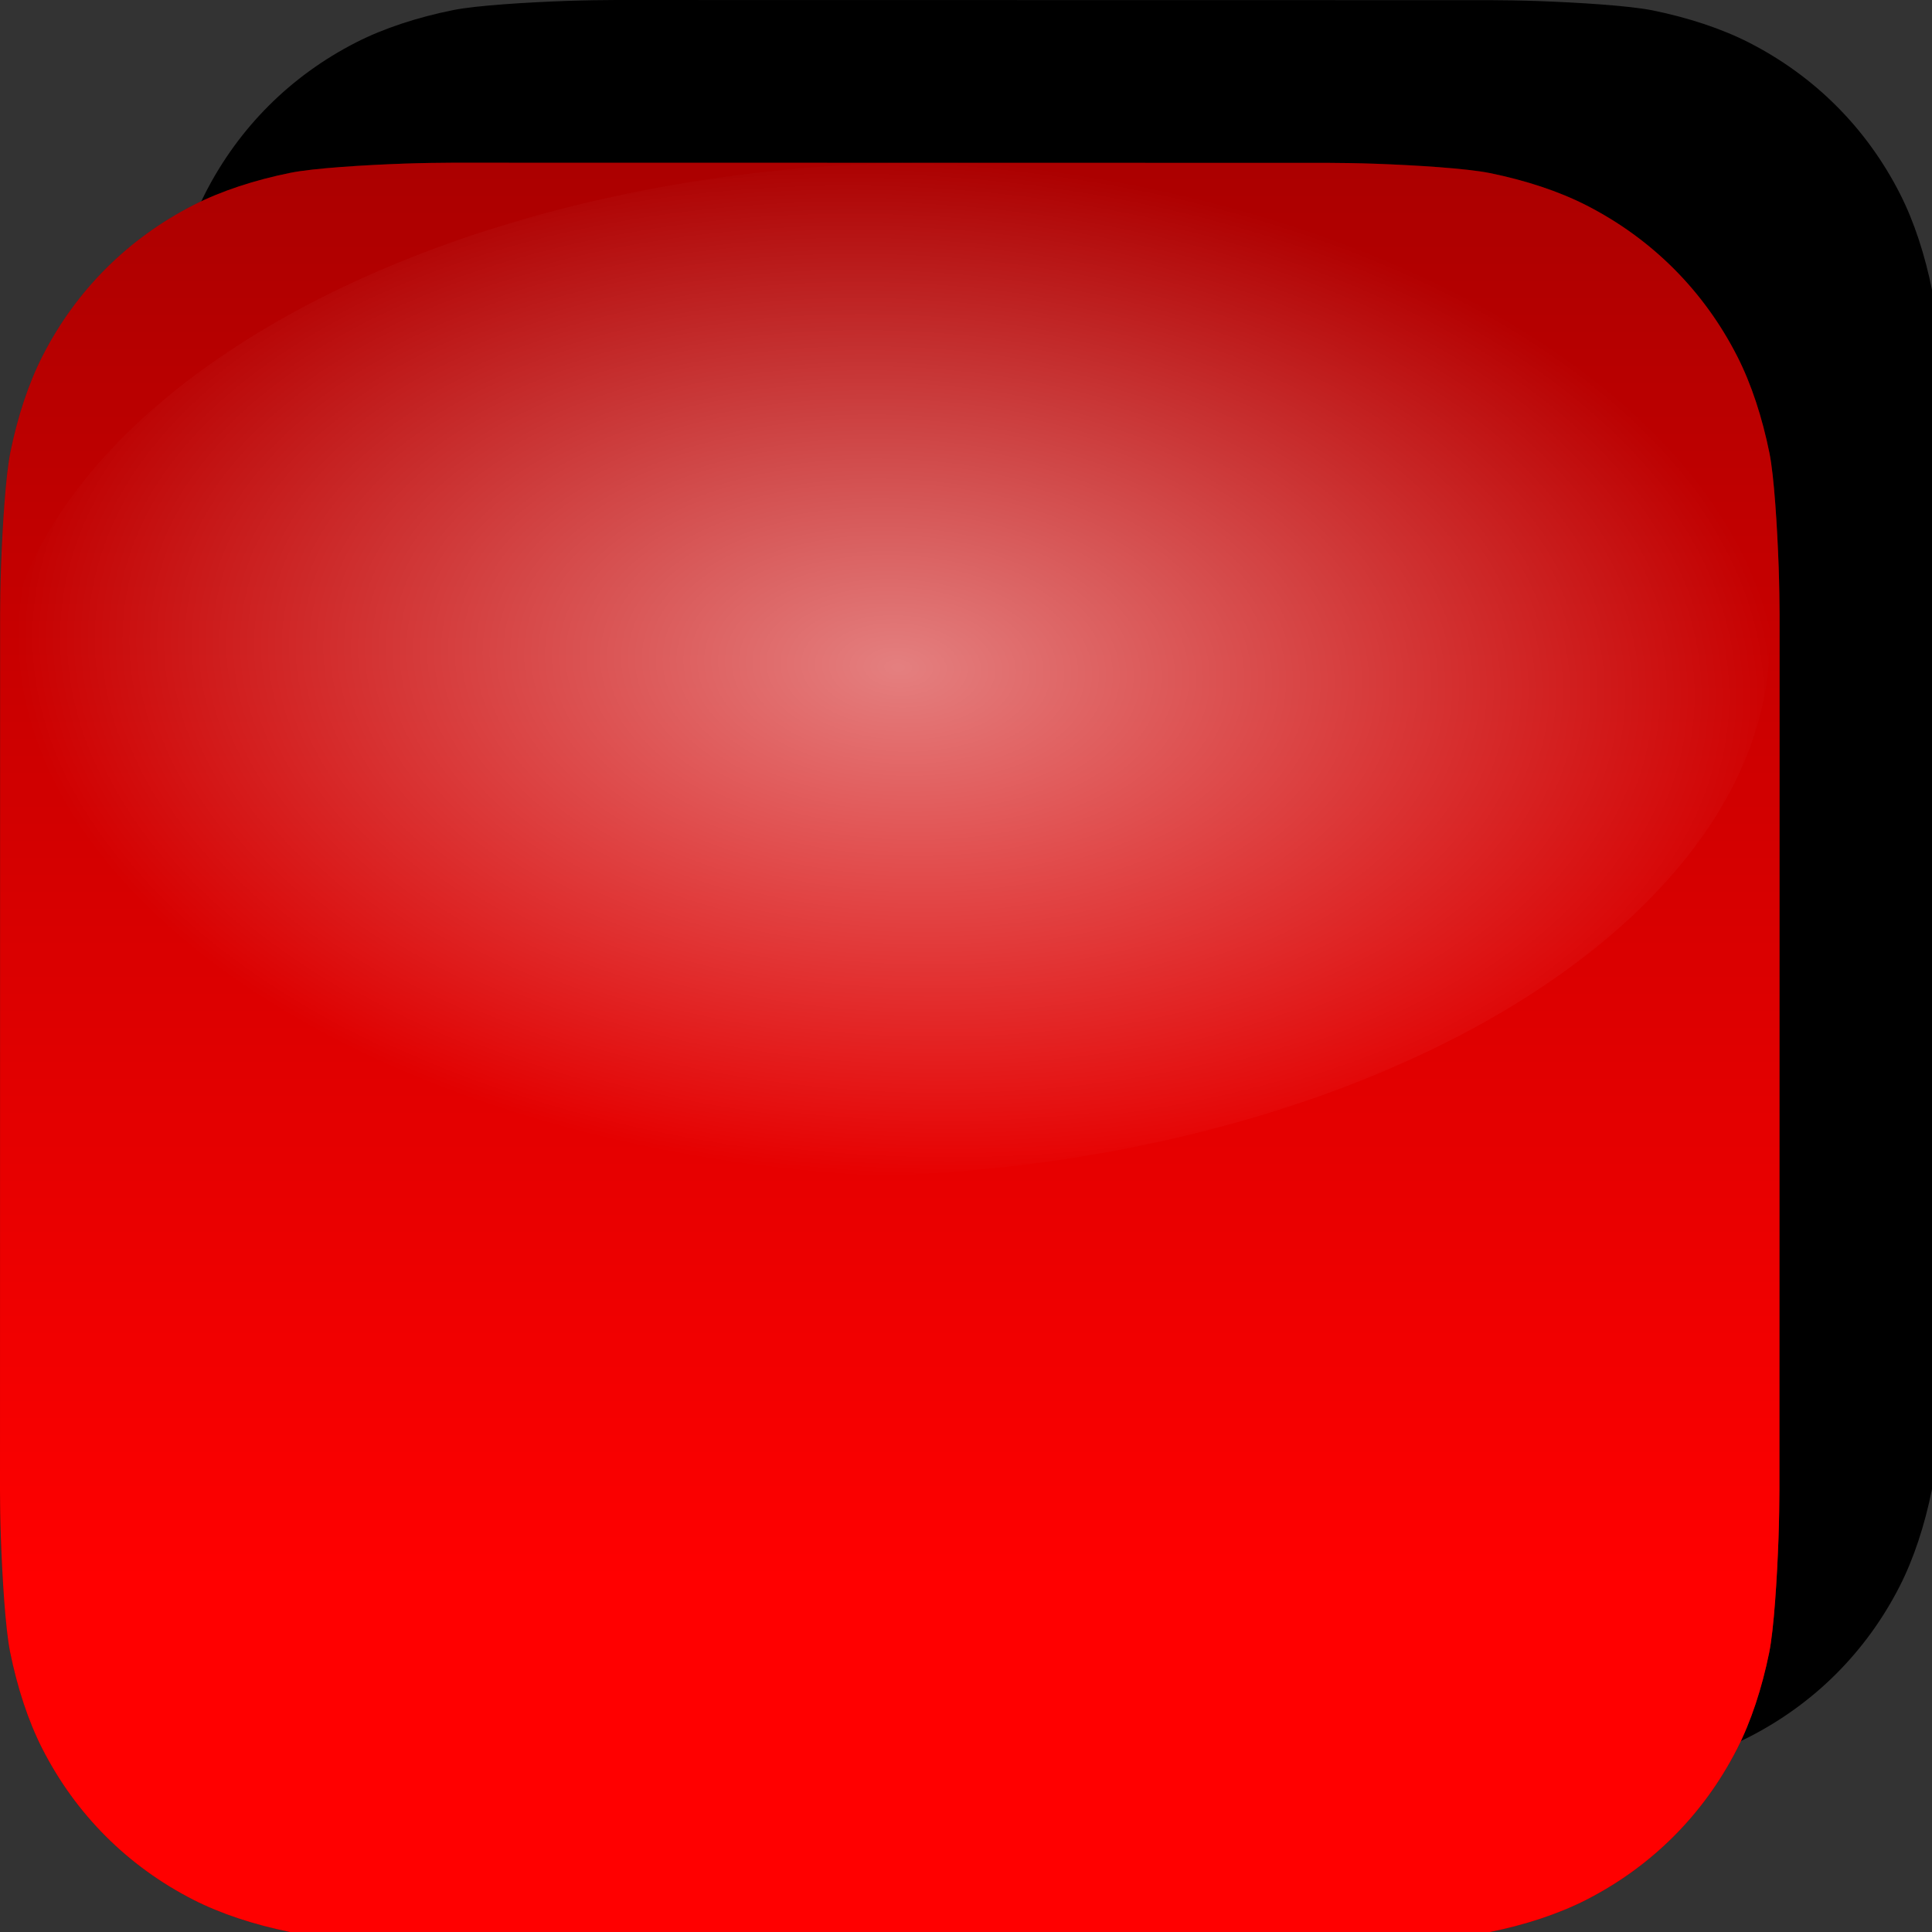
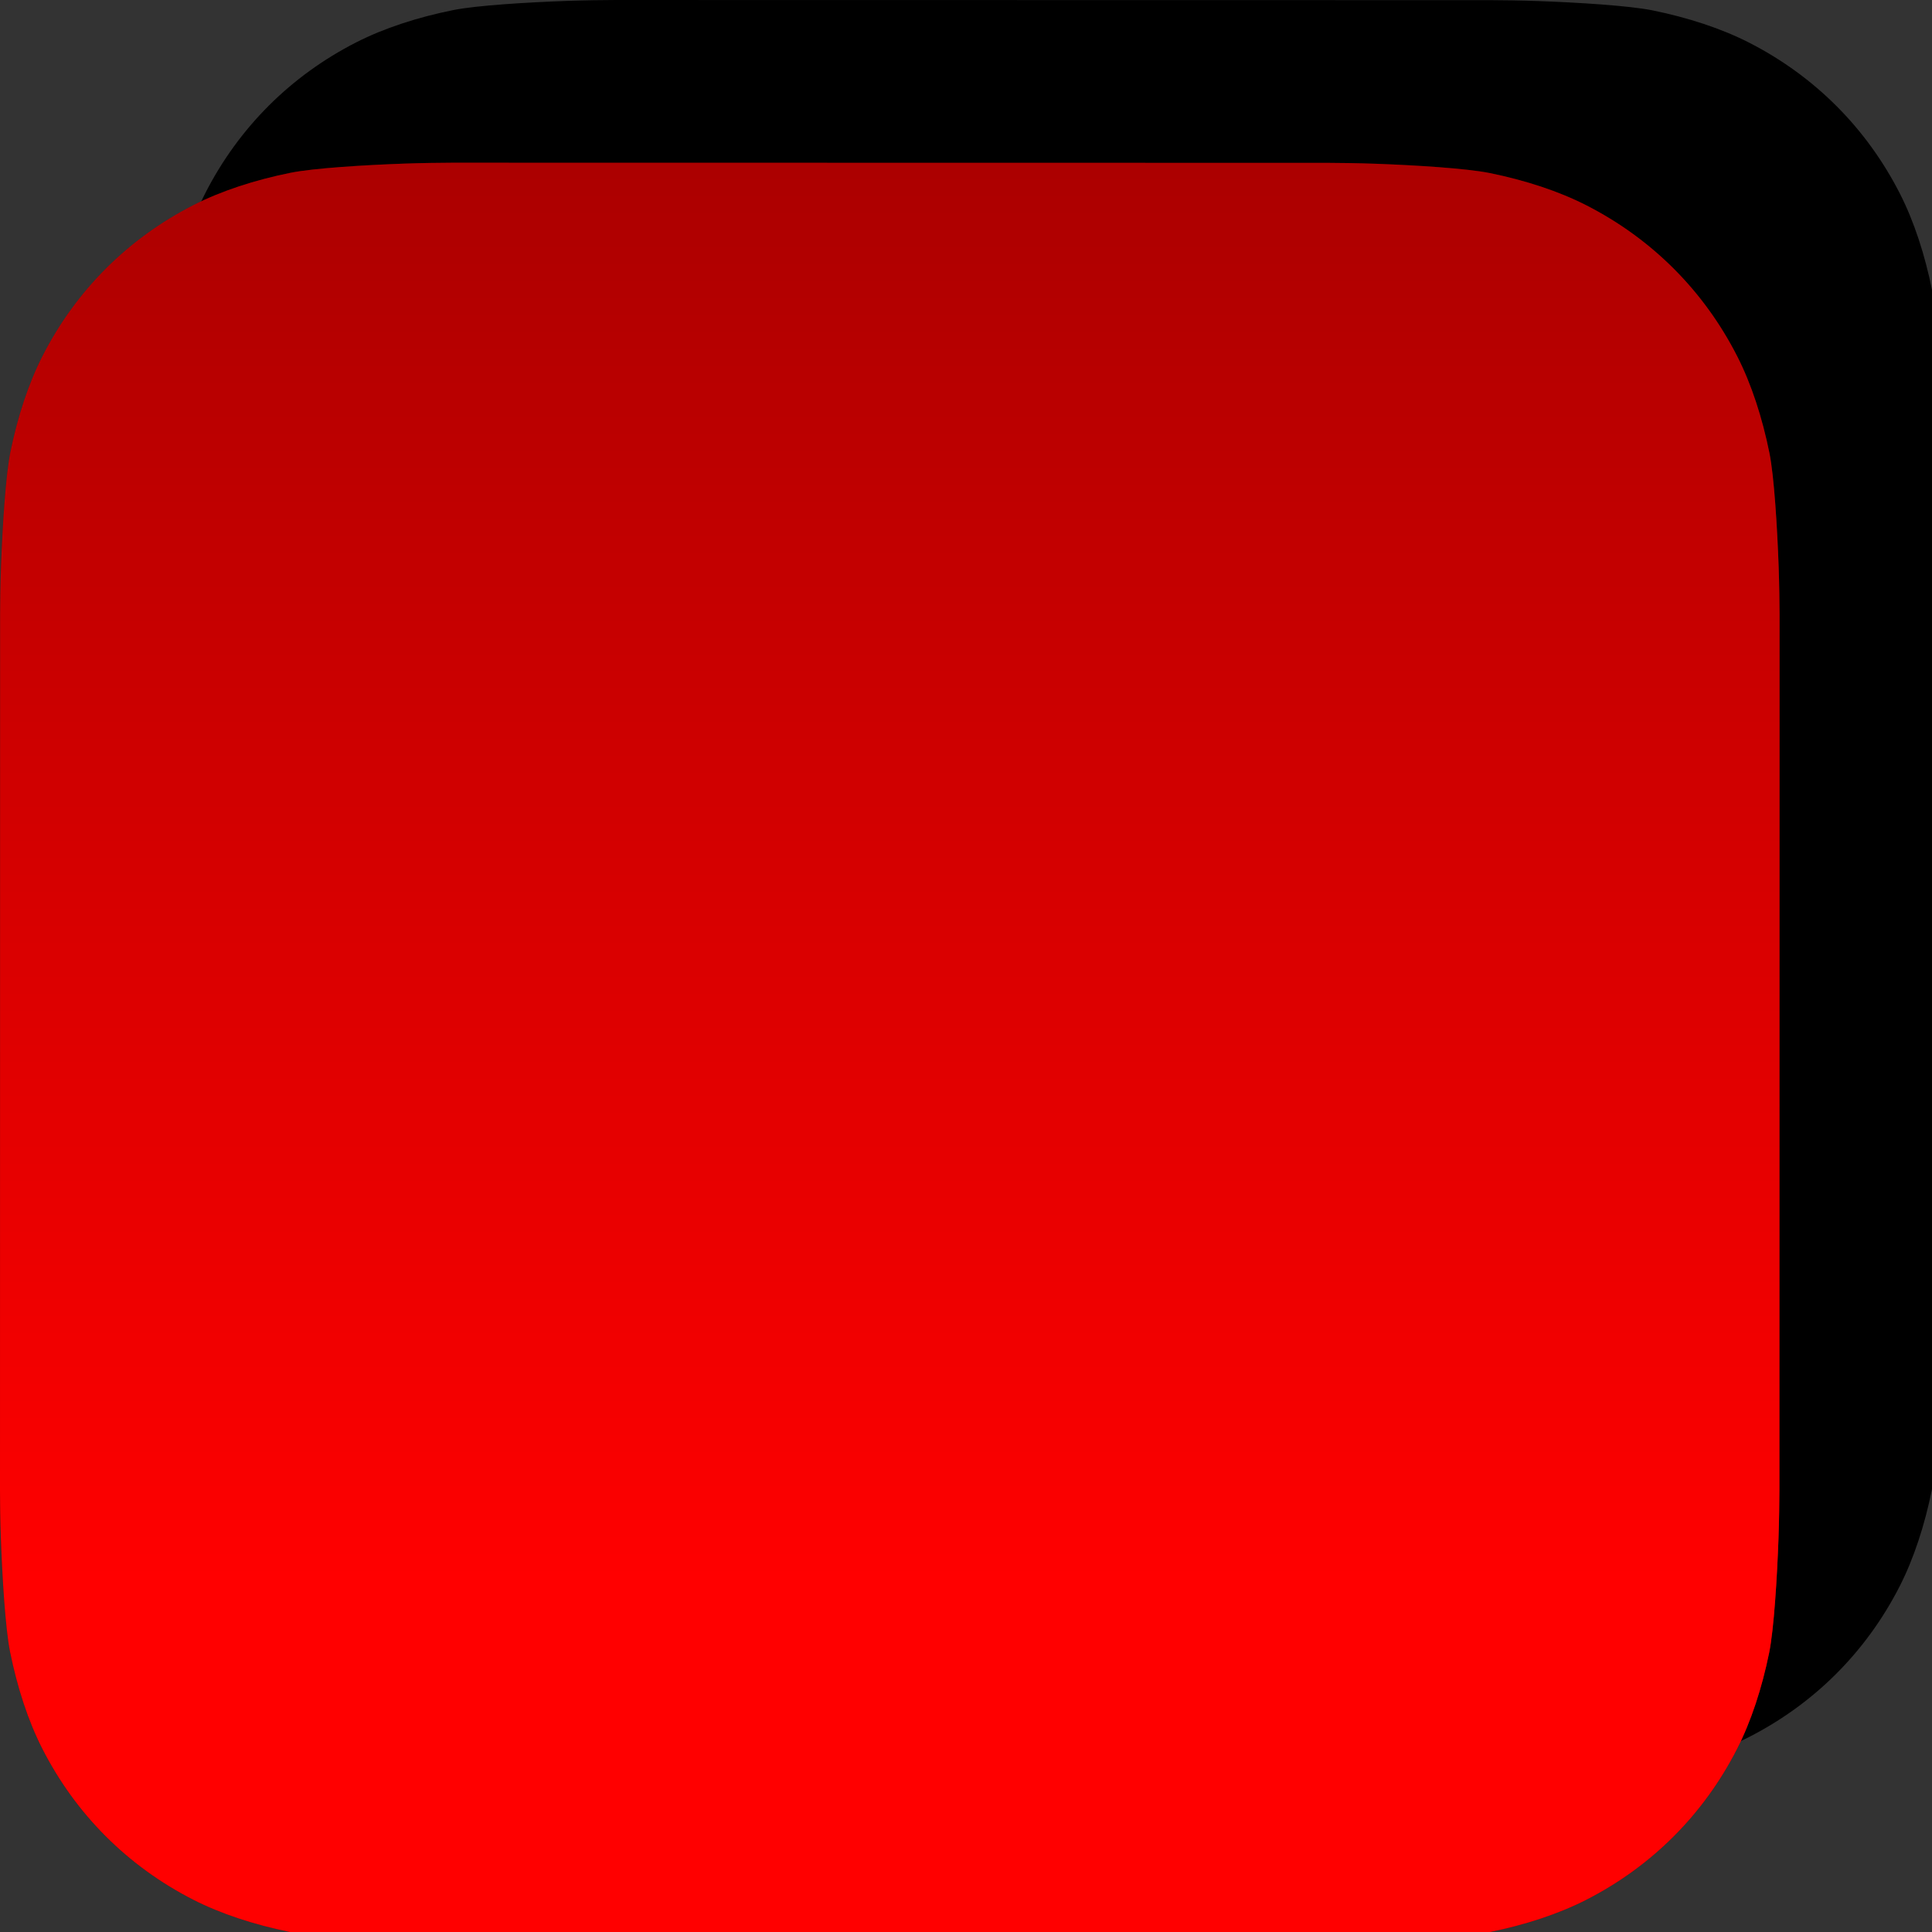
<svg xmlns="http://www.w3.org/2000/svg" xmlns:ns1="http://sodipodi.sourceforge.net/DTD/sodipodi-0.dtd" xmlns:ns2="http://www.inkscape.org/namespaces/inkscape" xmlns:xlink="http://www.w3.org/1999/xlink" width="95" height="95" viewBox="0 0 38.912 38.912" version="1.1" id="svg16" ns1:docname="pcvert.svg" ns2:version="1.1.2 (0a00cf5339, 2022-02-04)">
  <rect x="0" y="0" width="38.912" height="38.912" fill="#333333" stroke="none" />
  <ns1:namedview id="namedview18" pagecolor="#ffffff" bordercolor="#666666" borderopacity="1.0" ns2:pageshadow="2" ns2:pageopacity="0.0" ns2:pagecheckerboard="0" showgrid="false" ns2:zoom="2.711204" ns2:cx="41.12564" ns2:cy="52.190835" ns2:window-width="3568" ns2:window-height="2125" ns2:window-x="48" ns2:window-y="0" ns2:window-maximized="1" ns2:current-layer="svg16" fit-margin-top="0" fit-margin-left="0" fit-margin-right="0" fit-margin-bottom="0" />
  <defs id="defs3">
    <linearGradient ns2:collect="always" id="linearGradient1684">
      <stop style="stop-color:#ff0000;stop-opacity:1;" offset="0" id="stop1680" />
      <stop style="stop-color:#ff0000;stop-opacity:0;" offset="1" id="stop1682" />
    </linearGradient>
    <path id="a" d="m 1023.941,765.153 c 0,5.606 -0.171,17.766 -0.508,27.159 -0.824,22.982 -2.646,52.639 -5.401,66.151 -4.141,20.306 -10.392,39.472 -18.542,55.425 -9.643,18.871 -21.943,35.775 -36.559,50.364 -14.584,14.56 -31.472,26.812 -50.315,36.416 -16.036,8.172 -35.322,14.426 -55.744,18.549 -13.378,2.701 -42.812,4.488 -65.648,5.3 -9.402,0.336 -21.564,0.505 -27.15,0.505 l -504.226,-0.081 c -5.607,0 -17.765,-0.172 -27.158,-0.509 -22.983,-0.824 -52.639,-2.646 -66.152,-5.4 -20.306,-4.142 -39.473,-10.392 -55.425,-18.542 C 92.241,990.846 75.338,978.546 60.749,963.93 46.189,949.346 33.937,932.459 24.334,913.616 16.16,897.579 9.906,878.293 5.783,857.872 3.083,844.494 1.296,815.06 0.483,792.223 0.149,782.822 -0.02,770.66 -0.02,765.075 L 0.06,260.847 c 0,-5.607 0.171,-17.766 0.508,-27.159 C 1.393,210.705 3.214,181.049 5.969,167.537 10.11,147.231 16.36,128.064 24.511,112.111 34.154,93.24 46.455,76.336 61.07,61.747 75.654,47.188 92.542,34.935 111.385,25.331 127.422,17.159 146.709,10.905 167.13,6.782 c 13.377,-2.701 42.812,-4.488 65.648,-5.3 9.402,-0.335 21.565,-0.504 27.149,-0.504 l 504.227,0.081 c 5.608,0 17.766,0.171 27.159,0.508 22.983,0.825 52.638,2.646 66.152,5.401 20.305,4.141 39.472,10.391 55.425,18.542 18.871,9.643 35.774,21.944 50.363,36.559 14.559,14.584 26.812,31.471 36.415,50.315 8.174,16.037 14.428,35.323 18.551,55.744 2.7,13.378 4.486,42.812 5.3,65.649 0.335,9.402 0.504,21.564 0.504,27.15 z" />
    <radialGradient ns2:collect="always" r="13.5" gradientTransform="matrix(-0.123,1.313,-0.759,-0.059,386.262,-294.963)" cx="259.85" cy="485.57" gradientUnits="userSpaceOnUse" xlink:href="#linearGradient3960" id="radialGradient2467" />
    <linearGradient id="linearGradient3960">
      <stop offset="0" style="stop-color:#ffffff" id="stop3962" />
      <stop offset="1" style="stop-color:#ffffff;stop-opacity:0" id="stop3964" />
    </linearGradient>
    <linearGradient ns2:collect="always" xlink:href="#linearGradient1684" id="linearGradient1686" x1="524.955" y1="818.75" x2="524.955" y2="-427.024" gradientUnits="userSpaceOnUse" />
  </defs>
  <linearGradient id="b" gradientUnits="userSpaceOnUse" x1="512.001" y1="0.978" x2="512.001" y2="1025.023">
    <stop offset="0" stop-color="#61fd7d" id="stop5" />
    <stop offset="1" stop-color="#2bb826" id="stop7" />
  </linearGradient>
  <use xlink:href="#a" overflow="visible" fill="url(#b)" id="use10-9" style="fill:#000000;fill-opacity:1" transform="matrix(0.035,0,0,0.035,3.277,-0.034)" x="0" y="0" width="100%" height="100%" />
  <use xlink:href="#a" overflow="visible" fill="url(#b)" id="use10-9-2" style="fill:#800000;fill-opacity:1" transform="matrix(0.035,0,0,0.035,6.959708e-4,3.243)" x="0" y="0" width="100%" height="100%" />
  <use xlink:href="#a" overflow="visible" fill="url(#b)" id="use10" style="fill:url(#linearGradient1686);fill-opacity:1" transform="matrix(0.035,0,0,0.035,6.959708e-4,3.243)" x="0" y="0" width="100%" height="100%" />
-   <ellipse cy="17.299" cx="-14.276" transform="matrix(-0.038,-0.999,0.999,-0.045,0,0)" style="opacity:0.5;fill:url(#radialGradient2467);stroke-width:0.998" id="path2541" rx="10.189" ry="17.831" />
</svg>